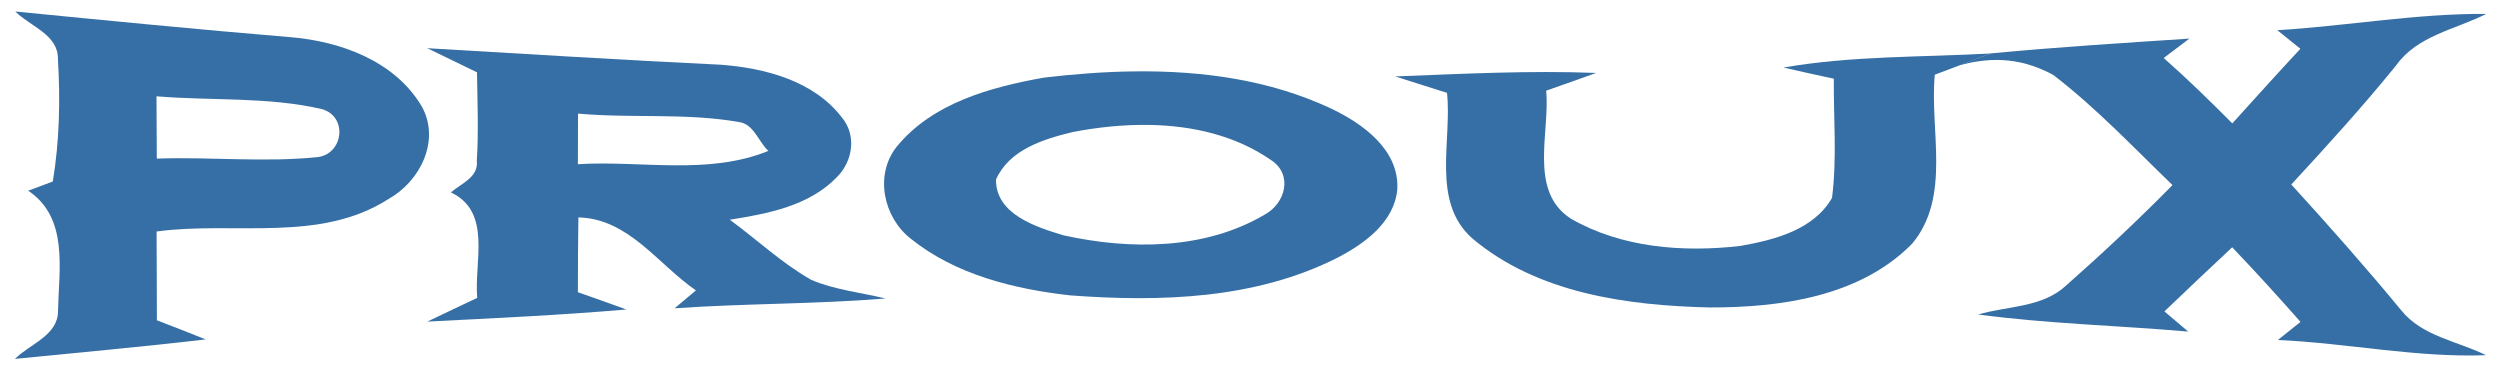
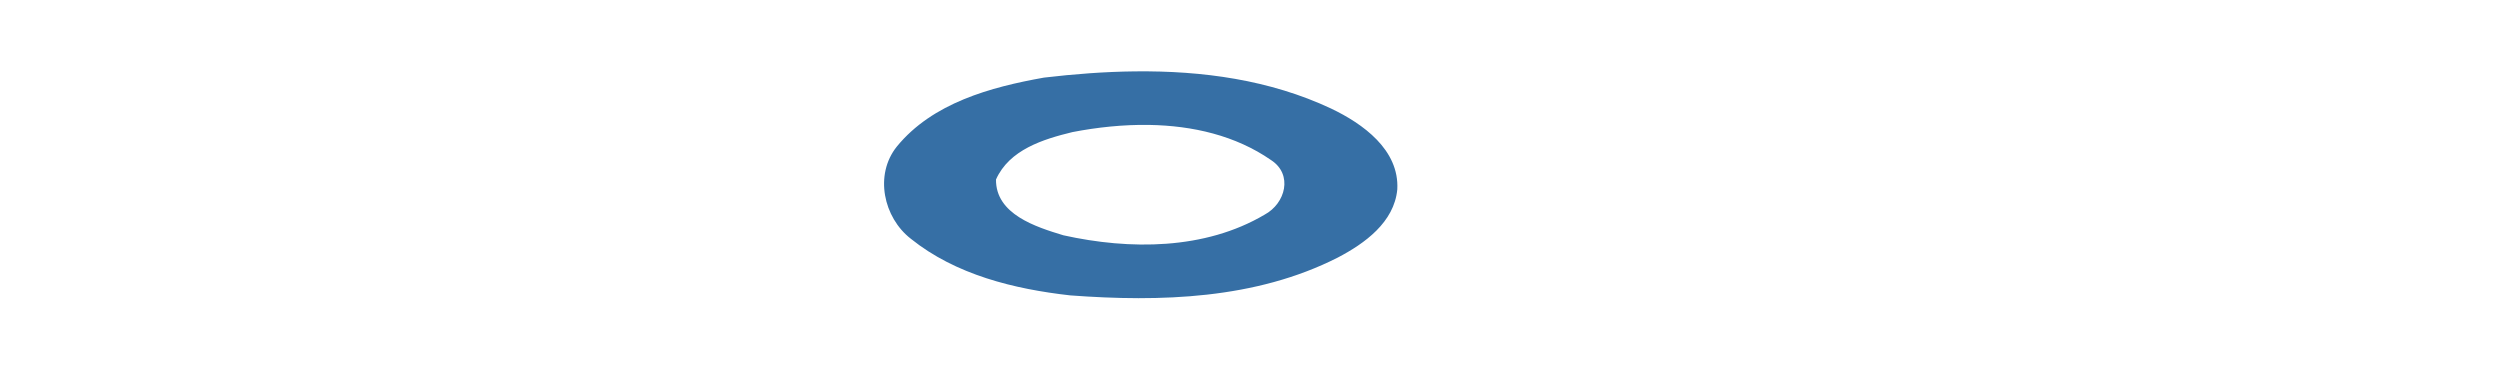
<svg xmlns="http://www.w3.org/2000/svg" id="prouxLogo" viewBox="0 0 250 38">
-   <path id="prouxLogo-P" fill="#366fa5" class="prxLogo" d="M1.53 1.15c1.48 1.49 4.3 2.3 4.26 4.74.25 4.09.16 8.21-.51 12.26-.82.3-1.64.61-2.46.92 4.06 2.72 3.07 7.85 2.98 12.02.02 2.45-2.81 3.3-4.31 4.8 6.36-.64 12.73-1.2 19.08-1.95-1.62-.65-3.25-1.28-4.88-1.91l-.03-8.88c7.7-1.05 16.3 1.18 23.21-3.26 3.13-1.76 5.17-5.79 3.34-9.19-2.68-4.6-8.19-6.59-13.25-6.99-9.15-.76-18.29-1.66-27.43-2.56zm14.12 8.48c5.5.46 11.15.03 16.54 1.28 2.55.72 2.2 4.36-.33 4.79-5.36.57-10.79-.03-16.18.16l-.03-6.23z" />
-   <path id="prouxLogo-R" fill="#366fa5" class="prxLogo" d="M 42.721 4.82 C 44.381 5.63 46.039 6.43 47.699 7.23 C 47.739 10.18 47.87 13.121 47.68 16.061 C 47.88 17.741 46.11 18.34 45.09 19.24 C 49.22 21.19 47.401 26.169 47.721 29.789 C 46.061 30.579 44.39 31.36 42.73 32.16 C 49.37 31.82 56.021 31.519 62.641 30.949 C 61.031 30.359 59.409 29.791 57.789 29.221 C 57.789 26.731 57.8 24.23 57.84 21.74 C 62.87 21.86 65.79 26.429 69.59 29.039 C 69.06 29.489 67.991 30.38 67.461 30.83 C 74.481 30.34 81.531 30.42 88.551 29.85 C 86.071 29.24 83.469 28.99 81.109 27.98 C 78.169 26.3 75.69 23.961 72.98 21.971 C 76.78 21.371 80.941 20.59 83.721 17.68 C 85.281 16.11 85.669 13.53 84.199 11.76 C 81.379 8.07 76.481 6.801 72.061 6.471 C 62.271 6.011 52.501 5.38 42.721 4.82 z M 57.801 11.359 C 63.141 11.849 68.569 11.269 73.869 12.199 C 75.389 12.379 75.84 14.19 76.84 15.09 C 70.79 17.55 64.129 16.03 57.789 16.42 C 57.789 14.74 57.791 13.049 57.801 11.359 z " />
  <path id="prouxLogo-O" fill="#366fa5" class="prxLogo" d="M 113.512 7.137 C 110.452 7.17 107.394 7.407 104.4 7.76 C 99.07 8.71 93.25 10.29 89.68 14.66 C 87.42 17.48 88.34 21.751 91.09 23.881 C 95.58 27.481 101.419 28.909 107.029 29.539 C 116.029 30.209 125.56 29.93 133.77 25.76 C 136.47 24.35 139.42 22.229 139.73 18.939 C 139.94 14.979 136.29 12.37 133.1 10.85 C 126.988 7.983 120.244 7.064 113.512 7.137 z M 114.922 12.492 C 119.254 12.565 123.552 13.542 127.109 16.01 C 129.319 17.45 128.549 20.341 126.469 21.461 C 120.489 25.001 112.96 24.999 106.34 23.529 C 103.6 22.699 99.56 21.429 99.6 17.949 C 100.93 14.969 104.318 13.921 107.238 13.211 C 109.708 12.731 112.322 12.45 114.922 12.492 z " />
-   <path id="prouxLogo-U" fill="#366fa5" class="prxLogo" d="M193.48 7.47c-.53 5.58 1.66 12.18-2.26 16.893-5.22 5.304-13.16 6.397-20.27 6.383-8.26-.196-17.23-1.416-23.75-6.93-4.1-3.68-1.98-9.736-2.5-14.53-1.72-.556-3.45-1.08-5.18-1.642 6.7-.258 13.4-.61 20.1-.35-1.66.6-3.33 1.186-5 1.772.39 4.194-1.79 10.04 2.46 12.797 5.06 2.922 11.23 3.39 16.94 2.734 3.39-.6 7.33-1.587 9.18-4.804.51-3.946.15-7.946.18-11.922-1.69-.367-3.37-.726-5.04-1.117 6.85-1.187 13.83-1.023 20.75-1.406l-5.61 2.123z" />
-   <path id="prouxLogo-X" fill="#366fa5" class="prxLogo" d="M227.73 3.02c6.98-.42 13.9-1.68 20.9-1.63-3.08 1.56-6.89 2.16-9.01 5.14-3.33 4.11-6.9 8.03-10.49 11.92 3.76 4.12 7.46 8.3 11.01 12.6 2.09 2.59 5.62 3.06 8.46 4.47-6.97.26-13.86-1.21-20.81-1.52.57-.45 1.69-1.36 2.26-1.81-2.23-2.53-4.5-5.02-6.83-7.46-2.28 2.12-4.53 4.27-6.78 6.41.6.5 1.79 1.51 2.38 2.02-7-.61-14.04-.78-21.01-1.71 2.93-.86 6.41-.68 8.78-2.88 3.66-3.23 7.23-6.58 10.66-10.06-3.9-3.76-7.63-7.72-11.93-11.02-3.66-1.98-6.77-1.65-9.45-.95l3.22-1.2c6.61-.63 13.23-1.04 19.85-1.48-.64.49-1.92 1.46-2.57 1.94 2.37 2.09 4.63 4.3 6.86 6.54 2.26-2.49 4.51-5 6.81-7.46l-2.31-1.86z" />
</svg>